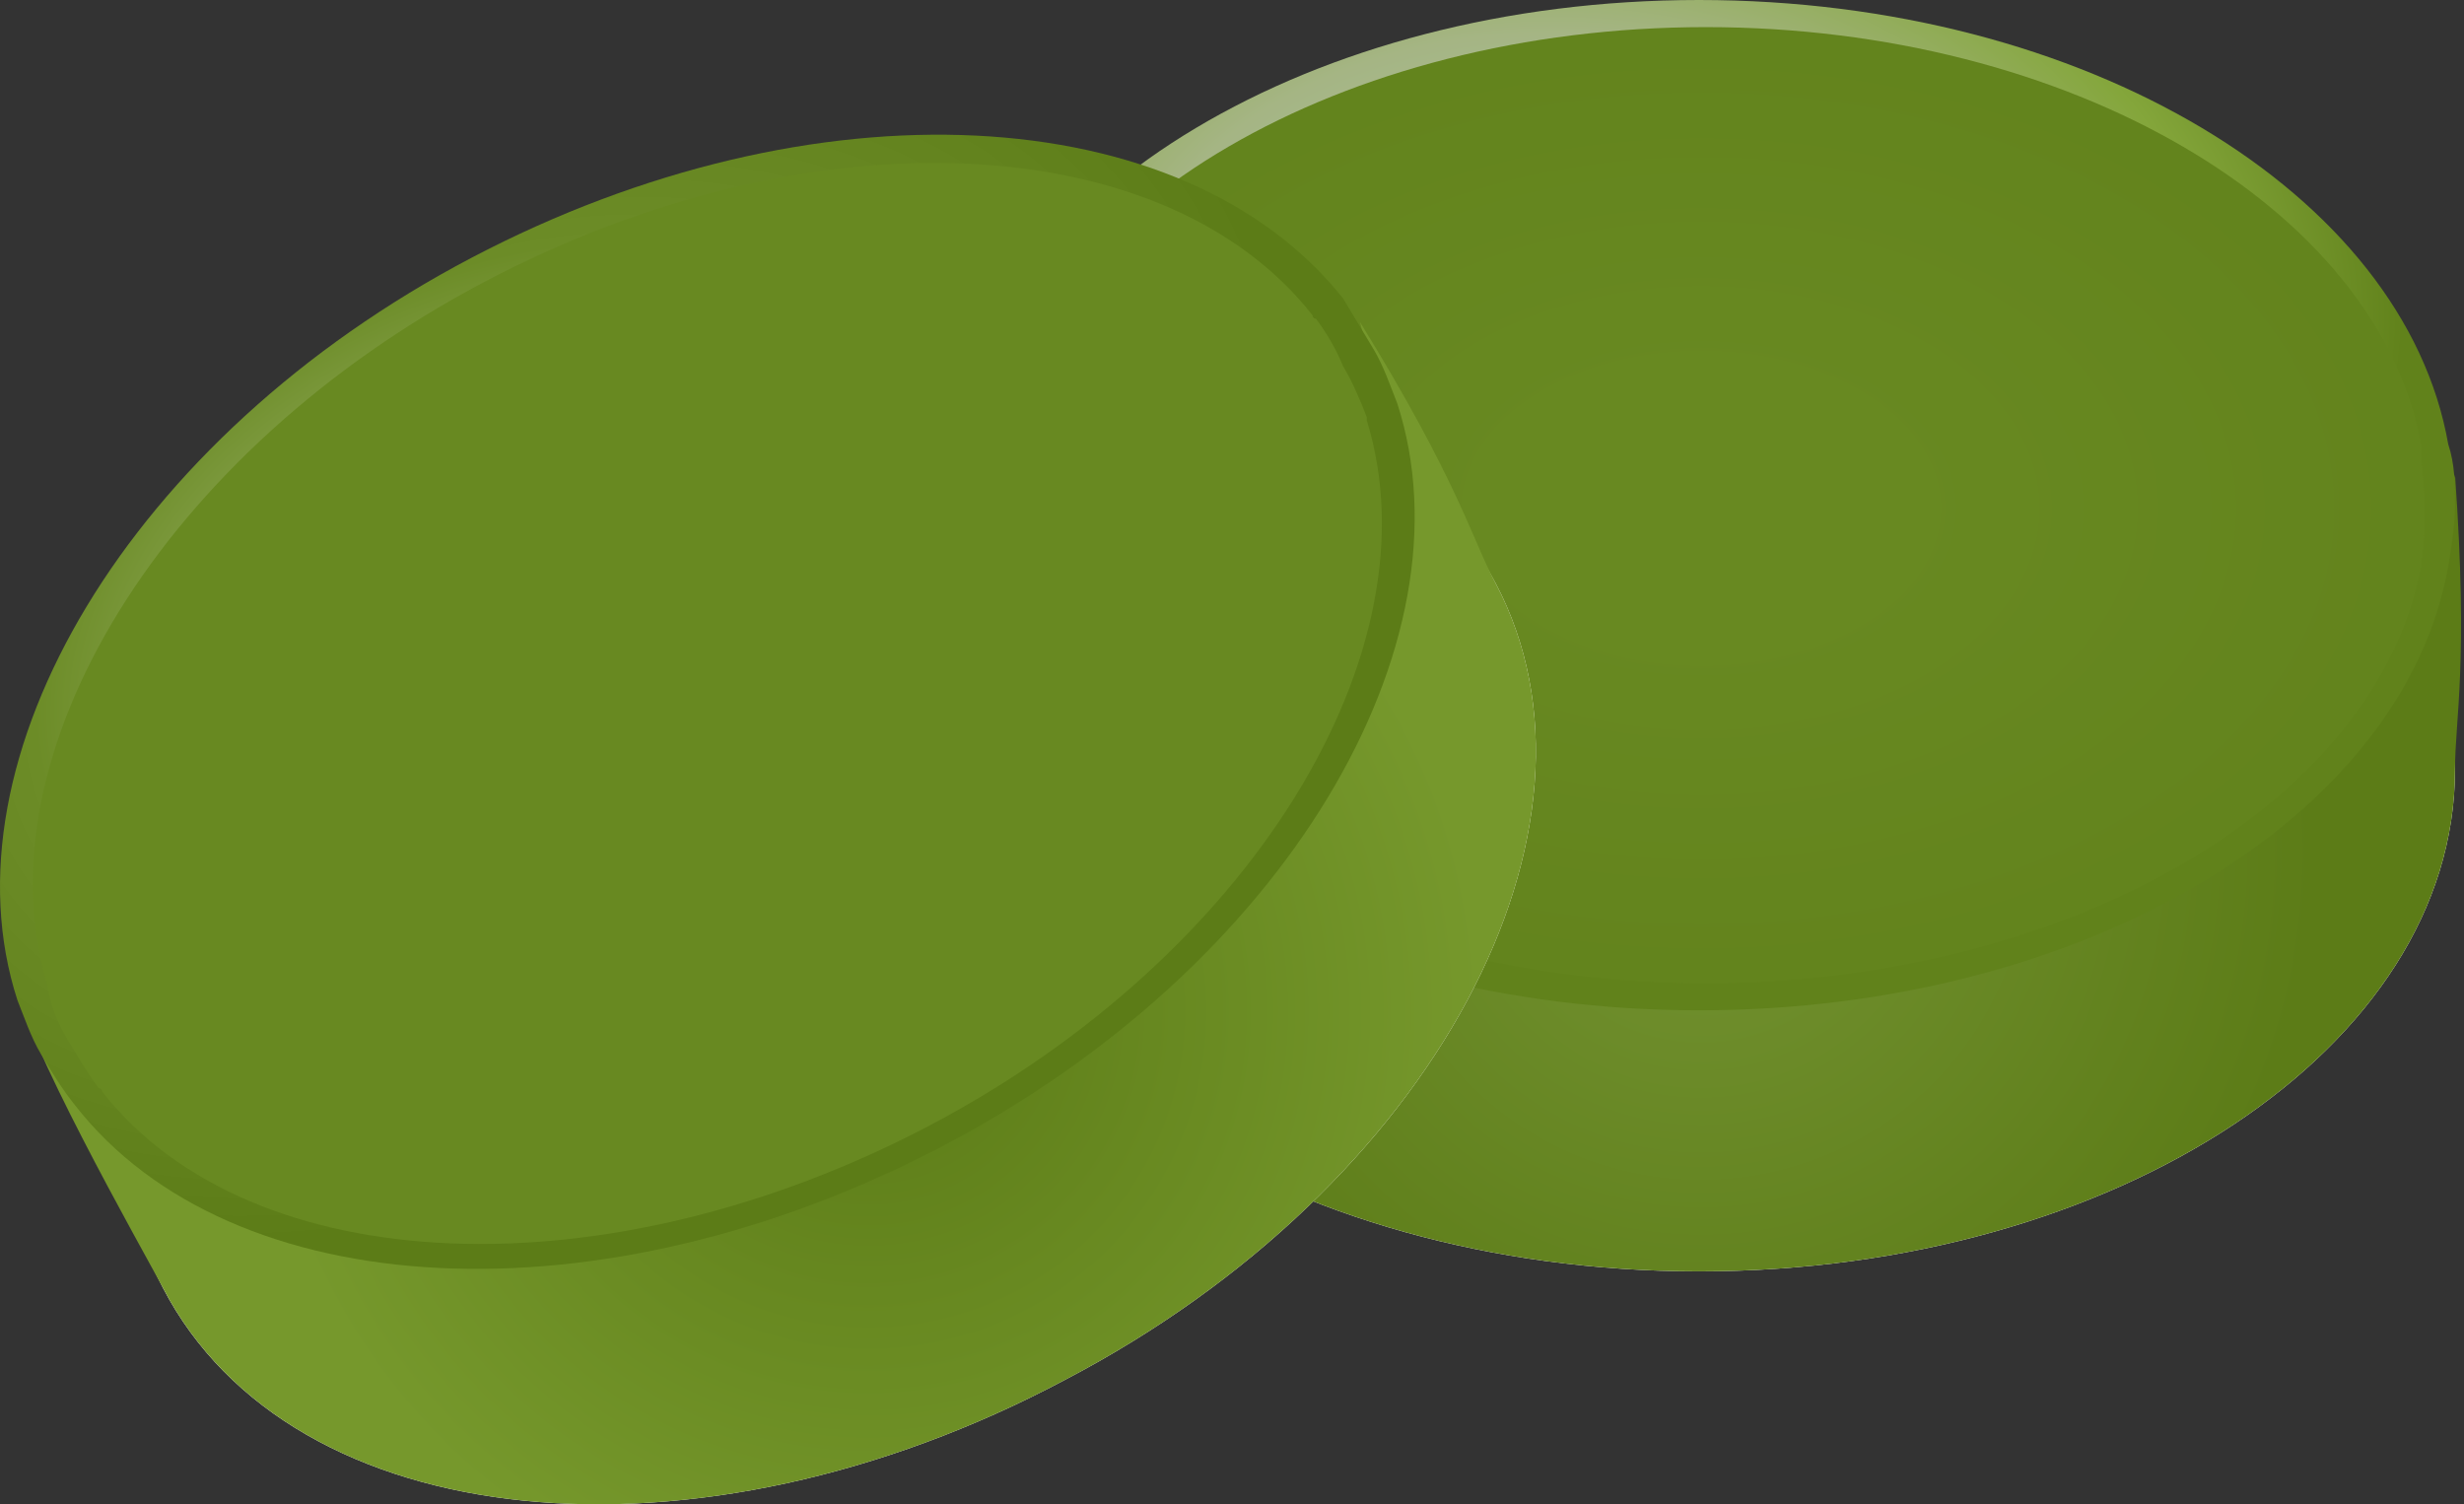
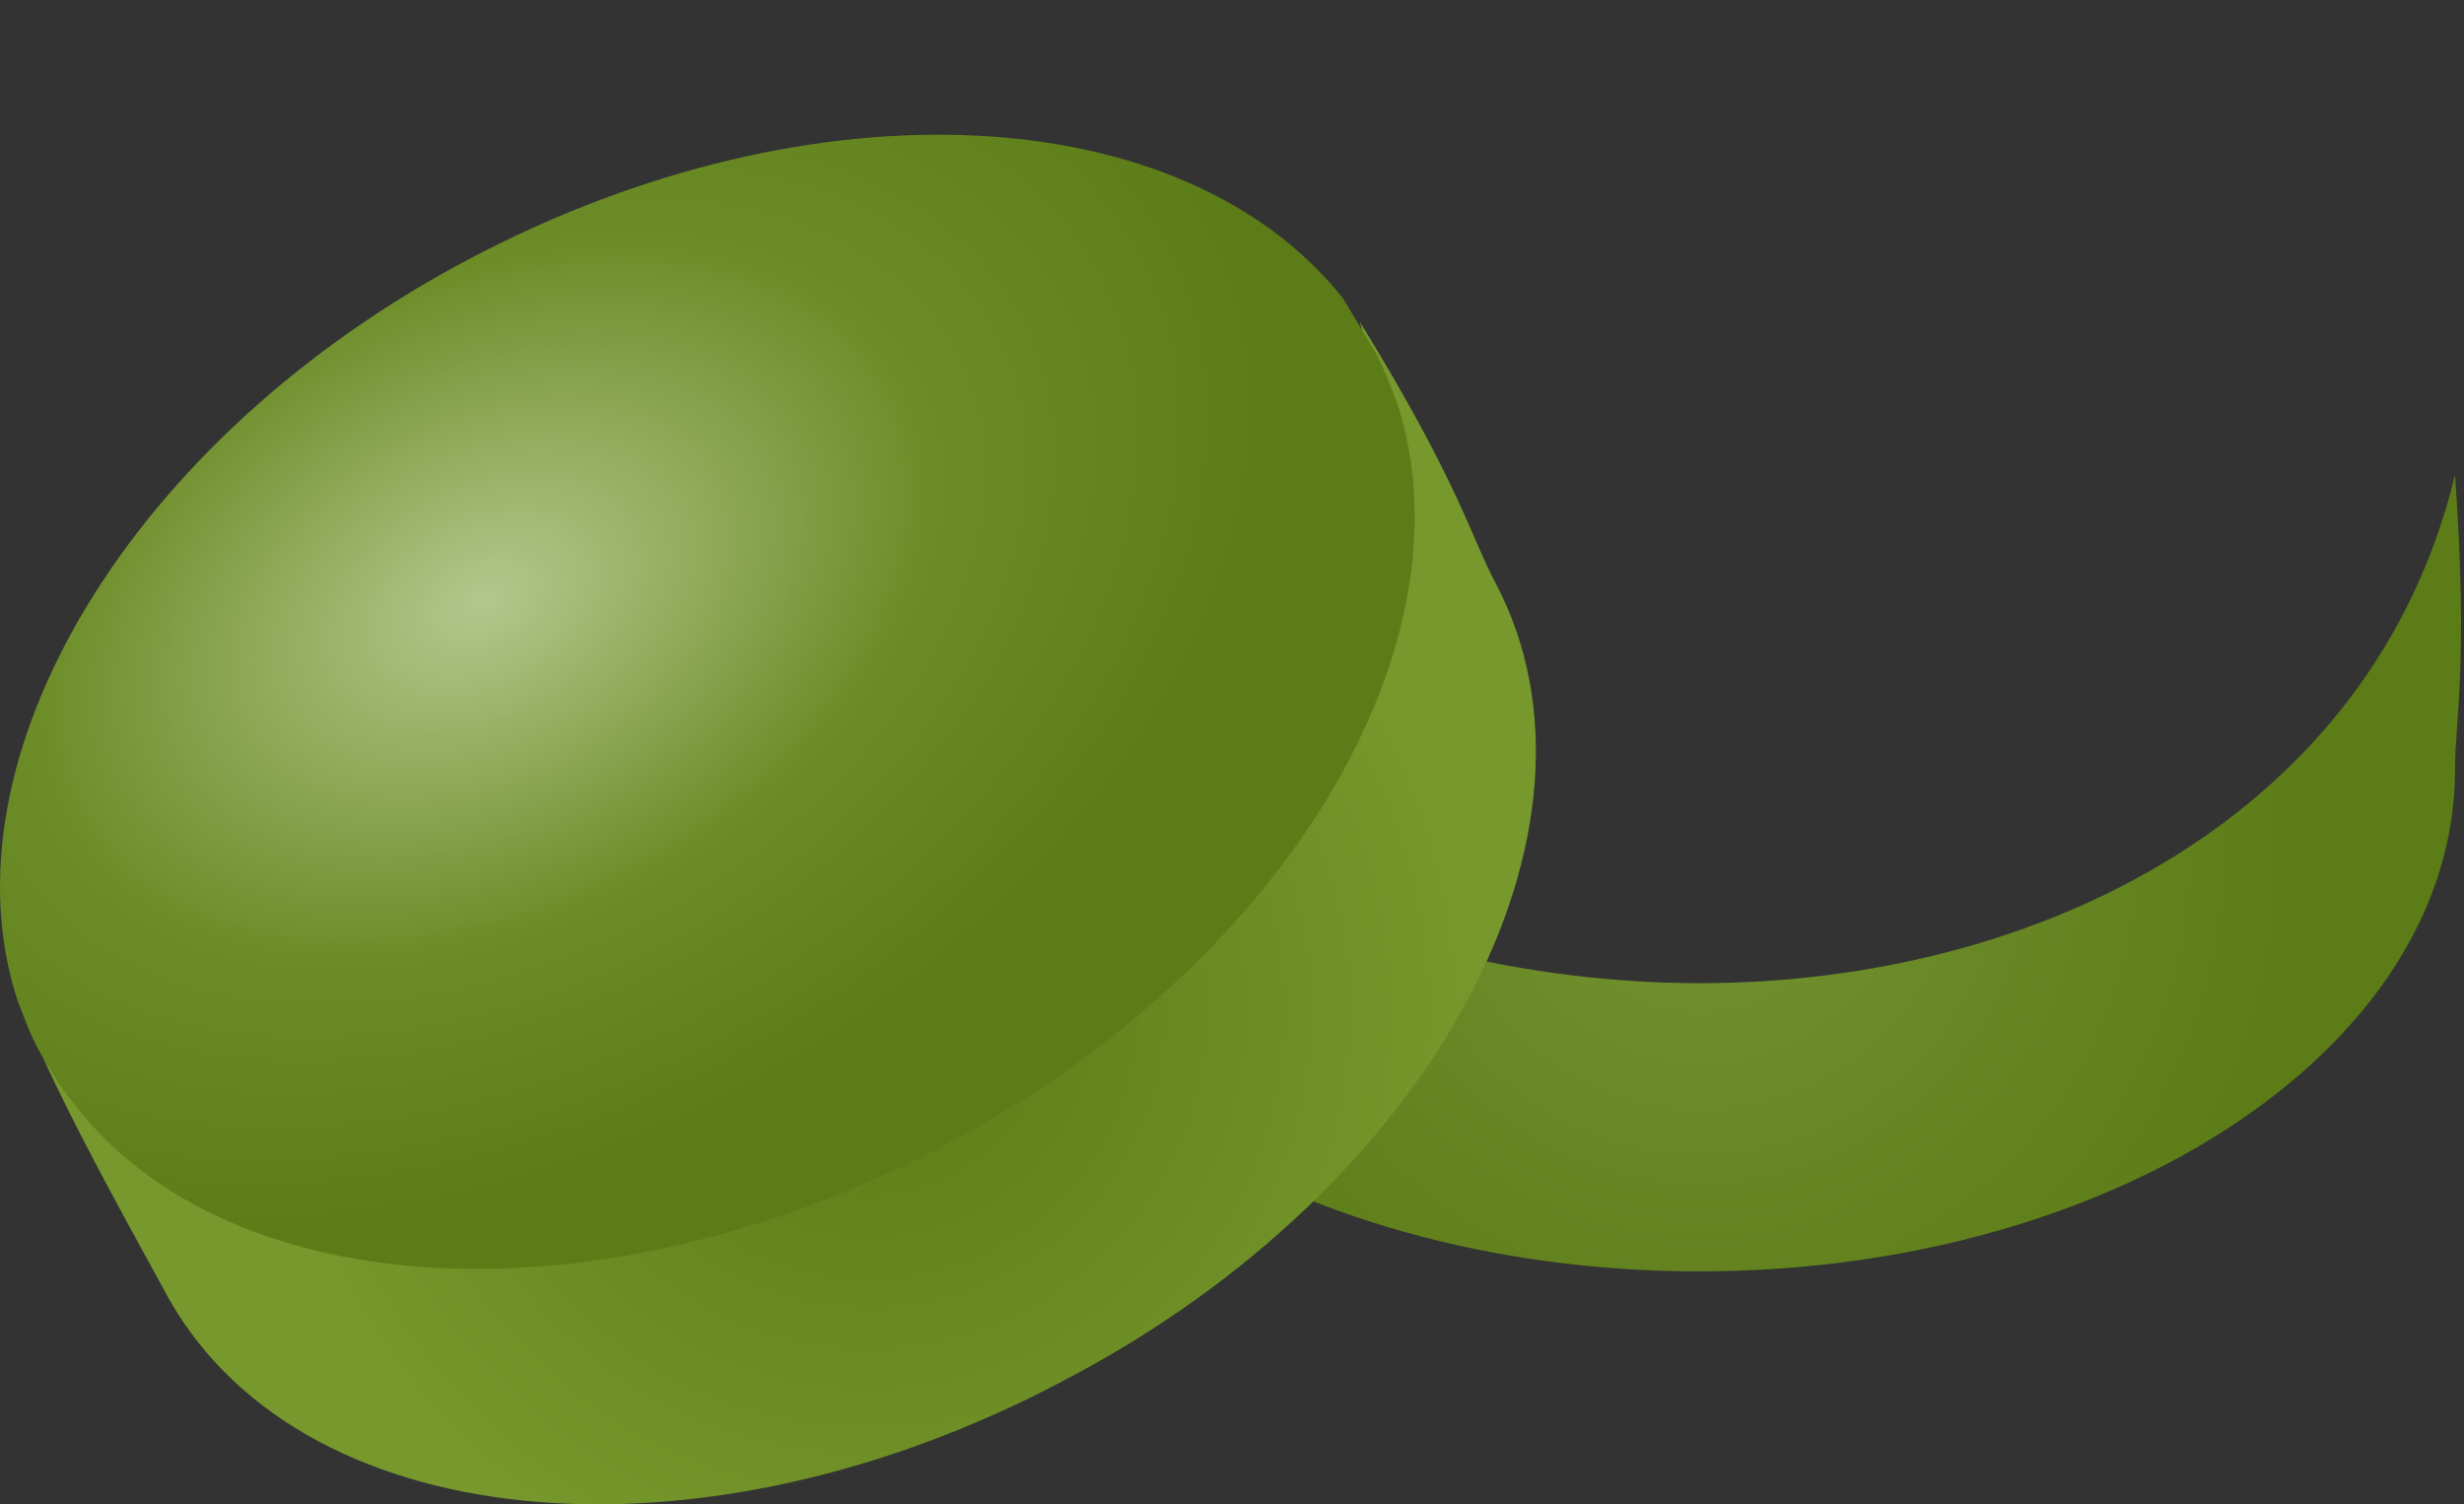
<svg xmlns="http://www.w3.org/2000/svg" width="190" height="116" viewBox="0 0 190 116" fill="none">
  <rect x="0" y="0" width="190" height="116" fill="#333333" stroke="none" />
-   <path d="M189.306 59.345C189.306 80.783 163.163 98.037 131.006 98.037C98.85 98.037 72.707 80.783 72.707 59.345C72.707 37.908 98.85 20.653 131.006 20.653C163.424 20.392 189.306 37.908 189.306 59.345Z" fill="white" />
  <path d="M189.307 59.345C189.307 80.782 163.163 98.037 131.007 98.037C98.851 98.037 72.708 80.782 72.708 59.345C72.708 55.424 71.401 37.123 72.969 33.463C70.878 61.959 104.603 75.815 131.007 75.815C157.412 75.815 183.032 62.744 189.307 36.6C190.352 51.241 189.307 55.424 189.307 59.345Z" fill="url(#paint0_radial_522_159110)" />
-   <path d="M189.306 38.953C189.306 40.522 189.044 42.091 188.783 43.659C185.384 63.005 160.81 77.907 131.006 77.907C101.203 77.907 76.629 63.005 73.23 43.659C72.969 42.091 72.707 40.522 72.707 38.953C72.707 37.385 72.969 35.816 73.23 34.248C76.629 14.902 101.203 0 131.006 0C160.81 0 185.384 14.902 188.783 34.248C189.306 35.816 189.306 37.385 189.306 38.953Z" fill="url(#paint1_radial_522_159110)" />
-   <path d="M186.957 38.953C186.957 40.522 186.957 41.829 186.695 43.398V43.659C183.297 61.959 159.506 75.815 131.533 75.815C103.56 75.815 79.769 61.959 76.371 43.659V43.398C76.109 42.091 76.109 40.522 76.109 38.953C76.109 37.385 76.109 36.078 76.371 34.509V34.248C79.769 15.947 103.56 2.091 131.533 2.091C159.506 2.091 183.297 15.947 186.695 34.248V34.509C186.695 36.078 186.957 37.646 186.957 38.953Z" fill="url(#paint2_radial_522_159110)" />
-   <path d="M115.324 44.966C125.259 63.789 110.618 91.501 82.122 106.403C53.626 121.566 22.516 118.429 12.581 99.344C2.647 80.521 17.549 53.071 45.783 37.908C74.279 23.006 105.39 26.143 115.324 44.966Z" fill="white" />
  <path d="M115.327 44.966C125.261 63.789 110.621 91.501 82.125 106.403C53.629 121.566 22.518 118.429 12.584 99.344C10.754 95.945 1.57 79.737 1.309 75.815C12.812 102.22 48.4 98.821 71.668 86.534C94.935 74.508 111.667 50.718 104.869 24.836C112.451 37.123 113.497 41.568 115.327 44.966Z" fill="url(#paint3_radial_522_159110)" />
  <path d="M105.915 26.927C106.699 28.235 107.222 29.803 107.745 31.11C113.758 49.672 99.117 74.508 72.713 88.364C46.308 102.22 17.812 100.651 5.786 85.227C4.74 83.92 3.956 82.612 3.172 81.305C2.387 79.998 1.865 78.43 1.342 77.122C-4.671 58.561 9.969 33.725 36.374 19.869C62.778 6.013 91.274 7.581 103.562 23.006C104.346 24.313 105.13 25.62 105.915 26.927Z" fill="url(#paint4_radial_522_159110)" />
-   <path d="M103.564 28.235C104.348 29.542 104.871 30.849 105.394 32.156V32.418C110.884 50.195 96.505 73.724 71.669 86.796C46.833 99.867 19.383 98.821 7.88 84.181C7.88 84.181 7.88 83.92 7.619 83.92C6.834 82.874 6.05 81.567 5.266 80.26C4.481 78.953 3.959 77.645 3.697 76.338V76.077C-1.793 58.299 12.586 34.77 37.422 21.699C62.258 8.627 89.708 9.673 101.211 24.313C101.211 24.313 101.211 24.575 101.473 24.575C102.257 25.62 103.041 26.927 103.564 28.235Z" fill="url(#paint5_radial_522_159110)" />
  <defs>
    <radialGradient id="paint0_radial_522_159110" cx="0" cy="0" r="1" gradientUnits="userSpaceOnUse" gradientTransform="translate(131.153 65.72) scale(47.394)">
      <stop offset="0.065" stop-color="#729130" />
      <stop offset="1" stop-color="#5C7C17" />
    </radialGradient>
    <radialGradient id="paint1_radial_522_159110" cx="0" cy="0" r="1" gradientUnits="userSpaceOnUse" gradientTransform="translate(119.788 24.32) scale(65.453 44.043)">
      <stop stop-color="#6B8C23" />
      <stop offset="0.229" stop-color="#ABBF9D" />
      <stop offset="0.493" stop-color="#A5B584" />
      <stop offset="0.773" stop-color="#84A63B" />
      <stop offset="1" stop-color="#61821B" />
    </radialGradient>
    <radialGradient id="paint2_radial_522_159110" cx="0" cy="0" r="1" gradientUnits="userSpaceOnUse" gradientTransform="translate(131.184 39.2) scale(114.344 74.53)">
      <stop offset="0.13" stop-color="#688921" />
      <stop offset="1" stop-color="#5C7C17" />
    </radialGradient>
    <radialGradient id="paint3_radial_522_159110" cx="0" cy="0" r="1" gradientUnits="userSpaceOnUse" gradientTransform="translate(66.999 77.942) rotate(-27.944) scale(47.395)">
      <stop offset="0.065" stop-color="#5C7C17" />
      <stop offset="1" stop-color="#76982C" />
    </radialGradient>
    <radialGradient id="paint4_radial_522_159110" cx="0" cy="0" r="1" gradientUnits="userSpaceOnUse" gradientTransform="translate(37.344 46.302) rotate(-27.944) scale(65.452 44.04)">
      <stop stop-color="#B4C78D" />
      <stop offset="0.562" stop-color="#6C8C27" />
      <stop offset="1" stop-color="#5C7C17" />
    </radialGradient>
    <radialGradient id="paint5_radial_522_159110" cx="0" cy="0" r="1" gradientUnits="userSpaceOnUse" gradientTransform="translate(54.225 54.492) rotate(-27.944) scale(114.343 74.527)">
      <stop offset="0.484" stop-color="#688921" />
      <stop offset="1" stop-color="#5C7C17" />
    </radialGradient>
  </defs>
</svg>